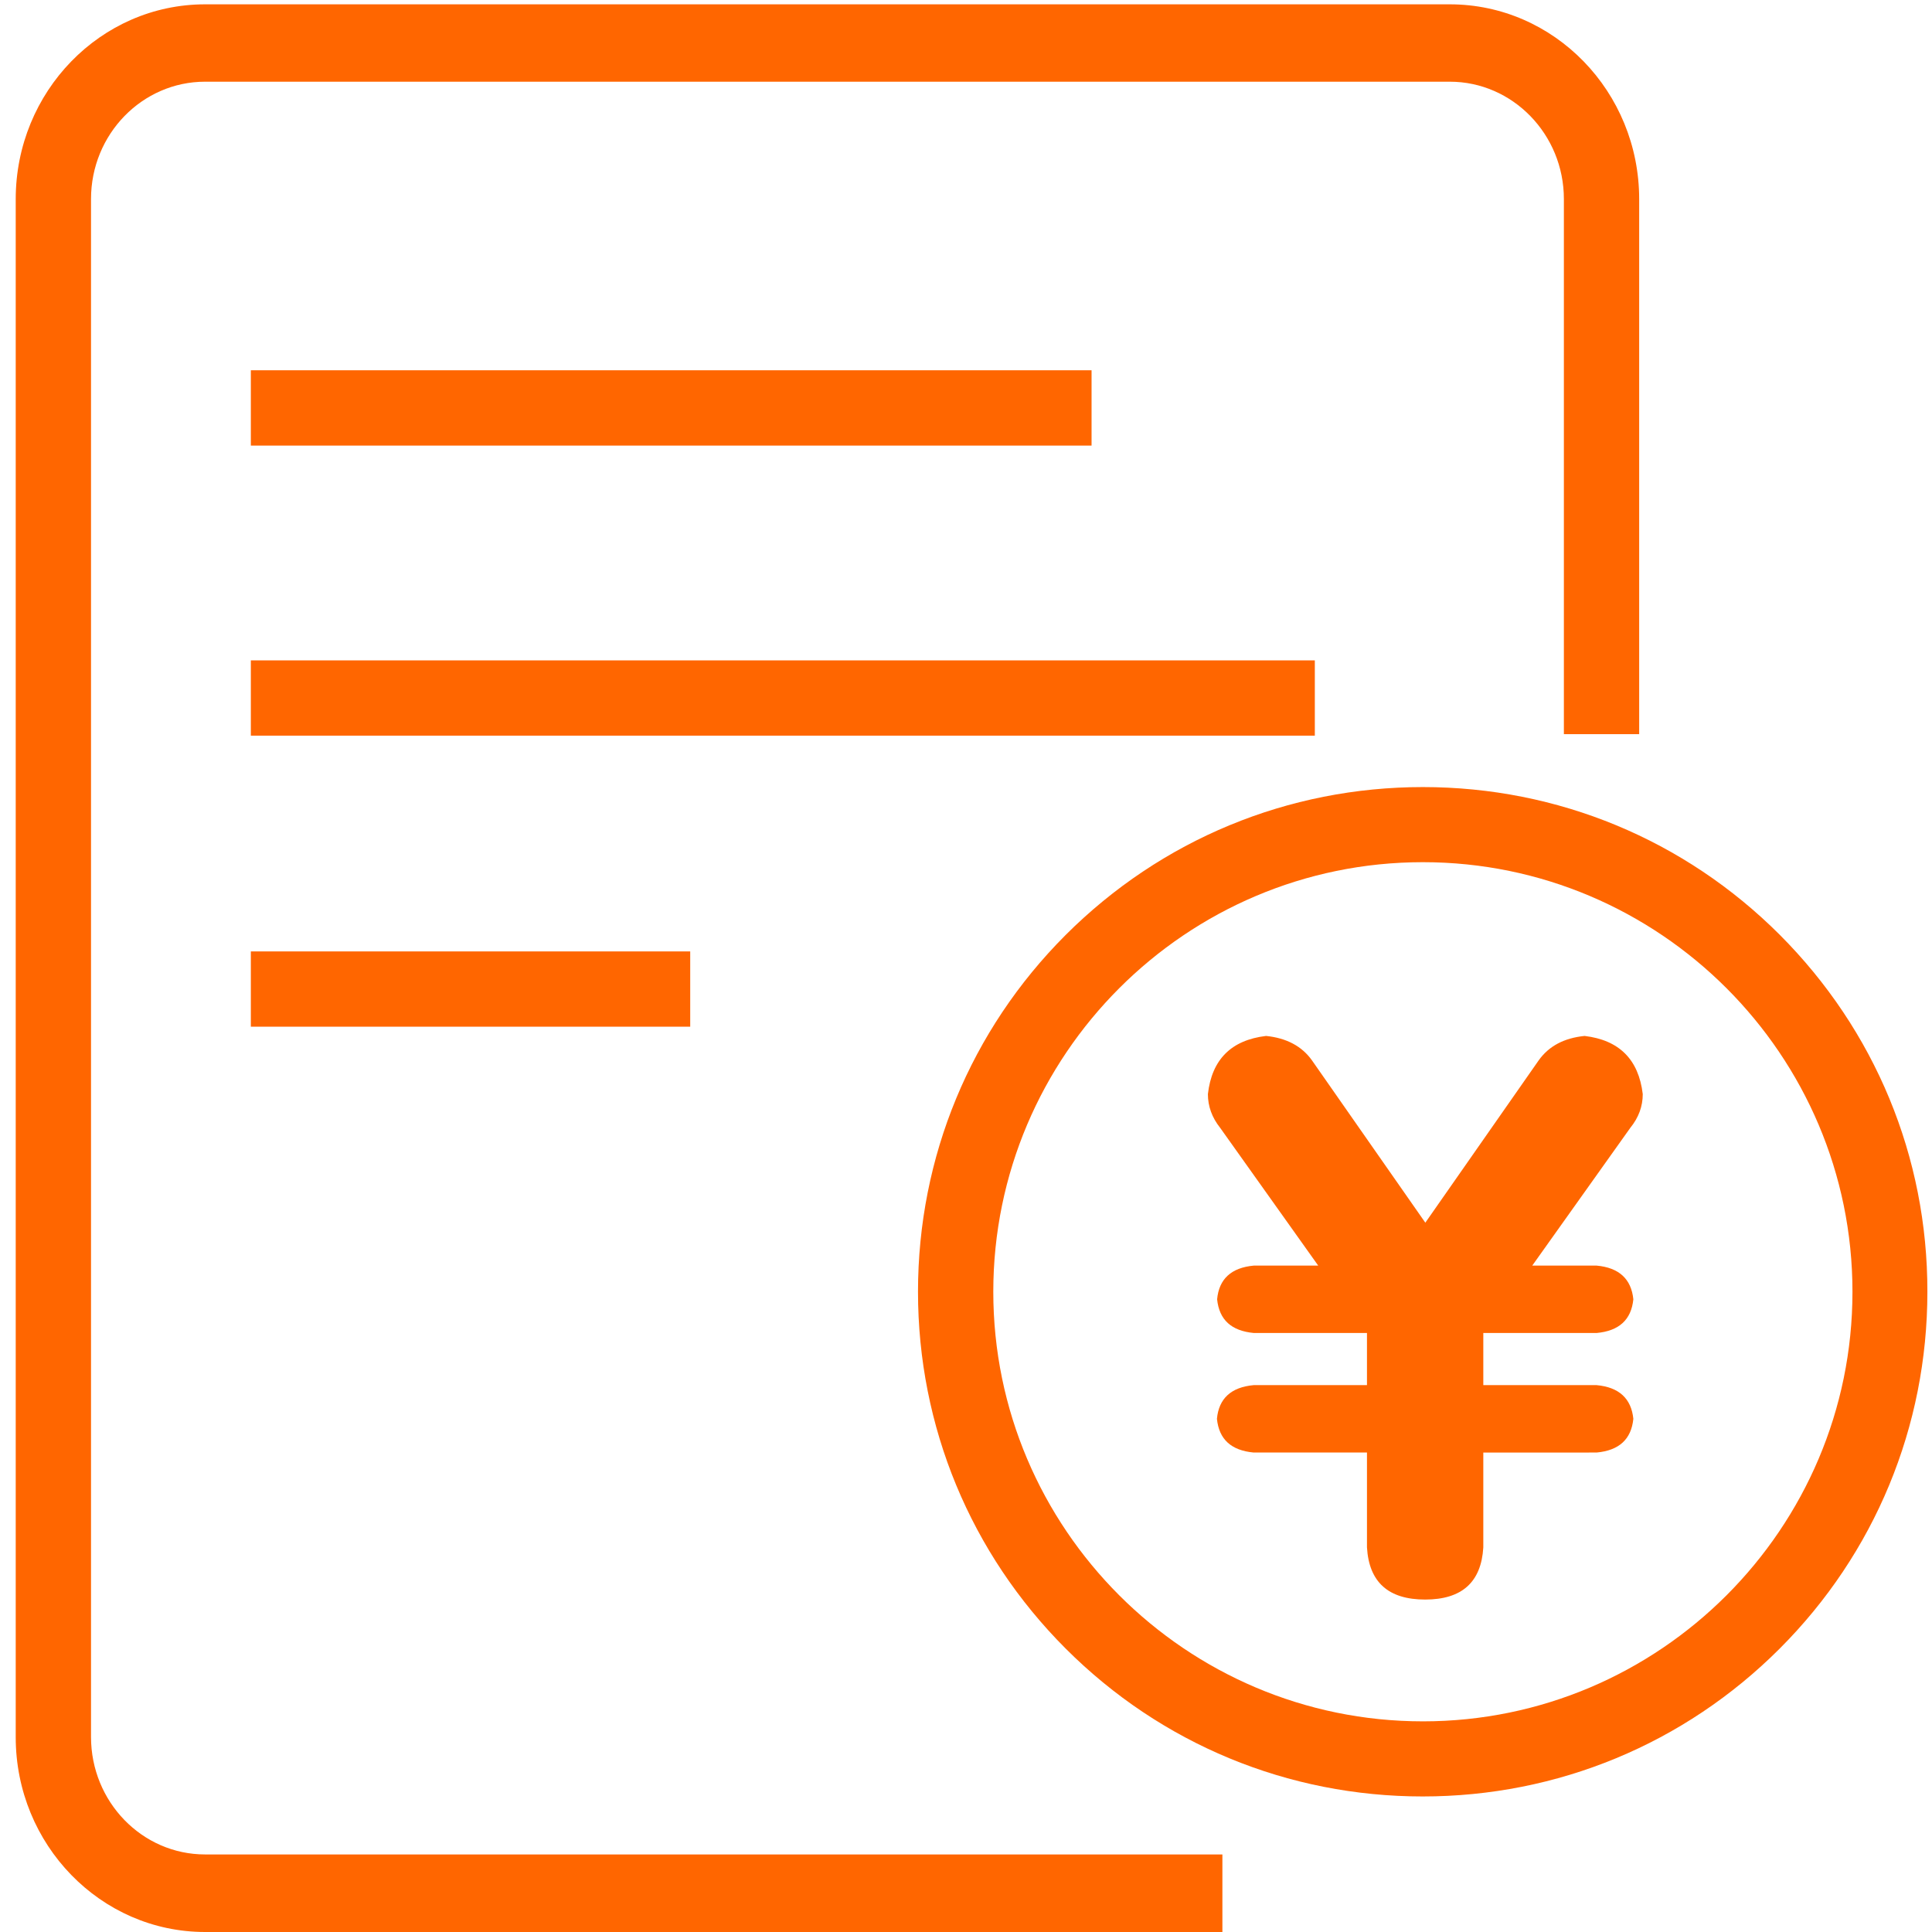
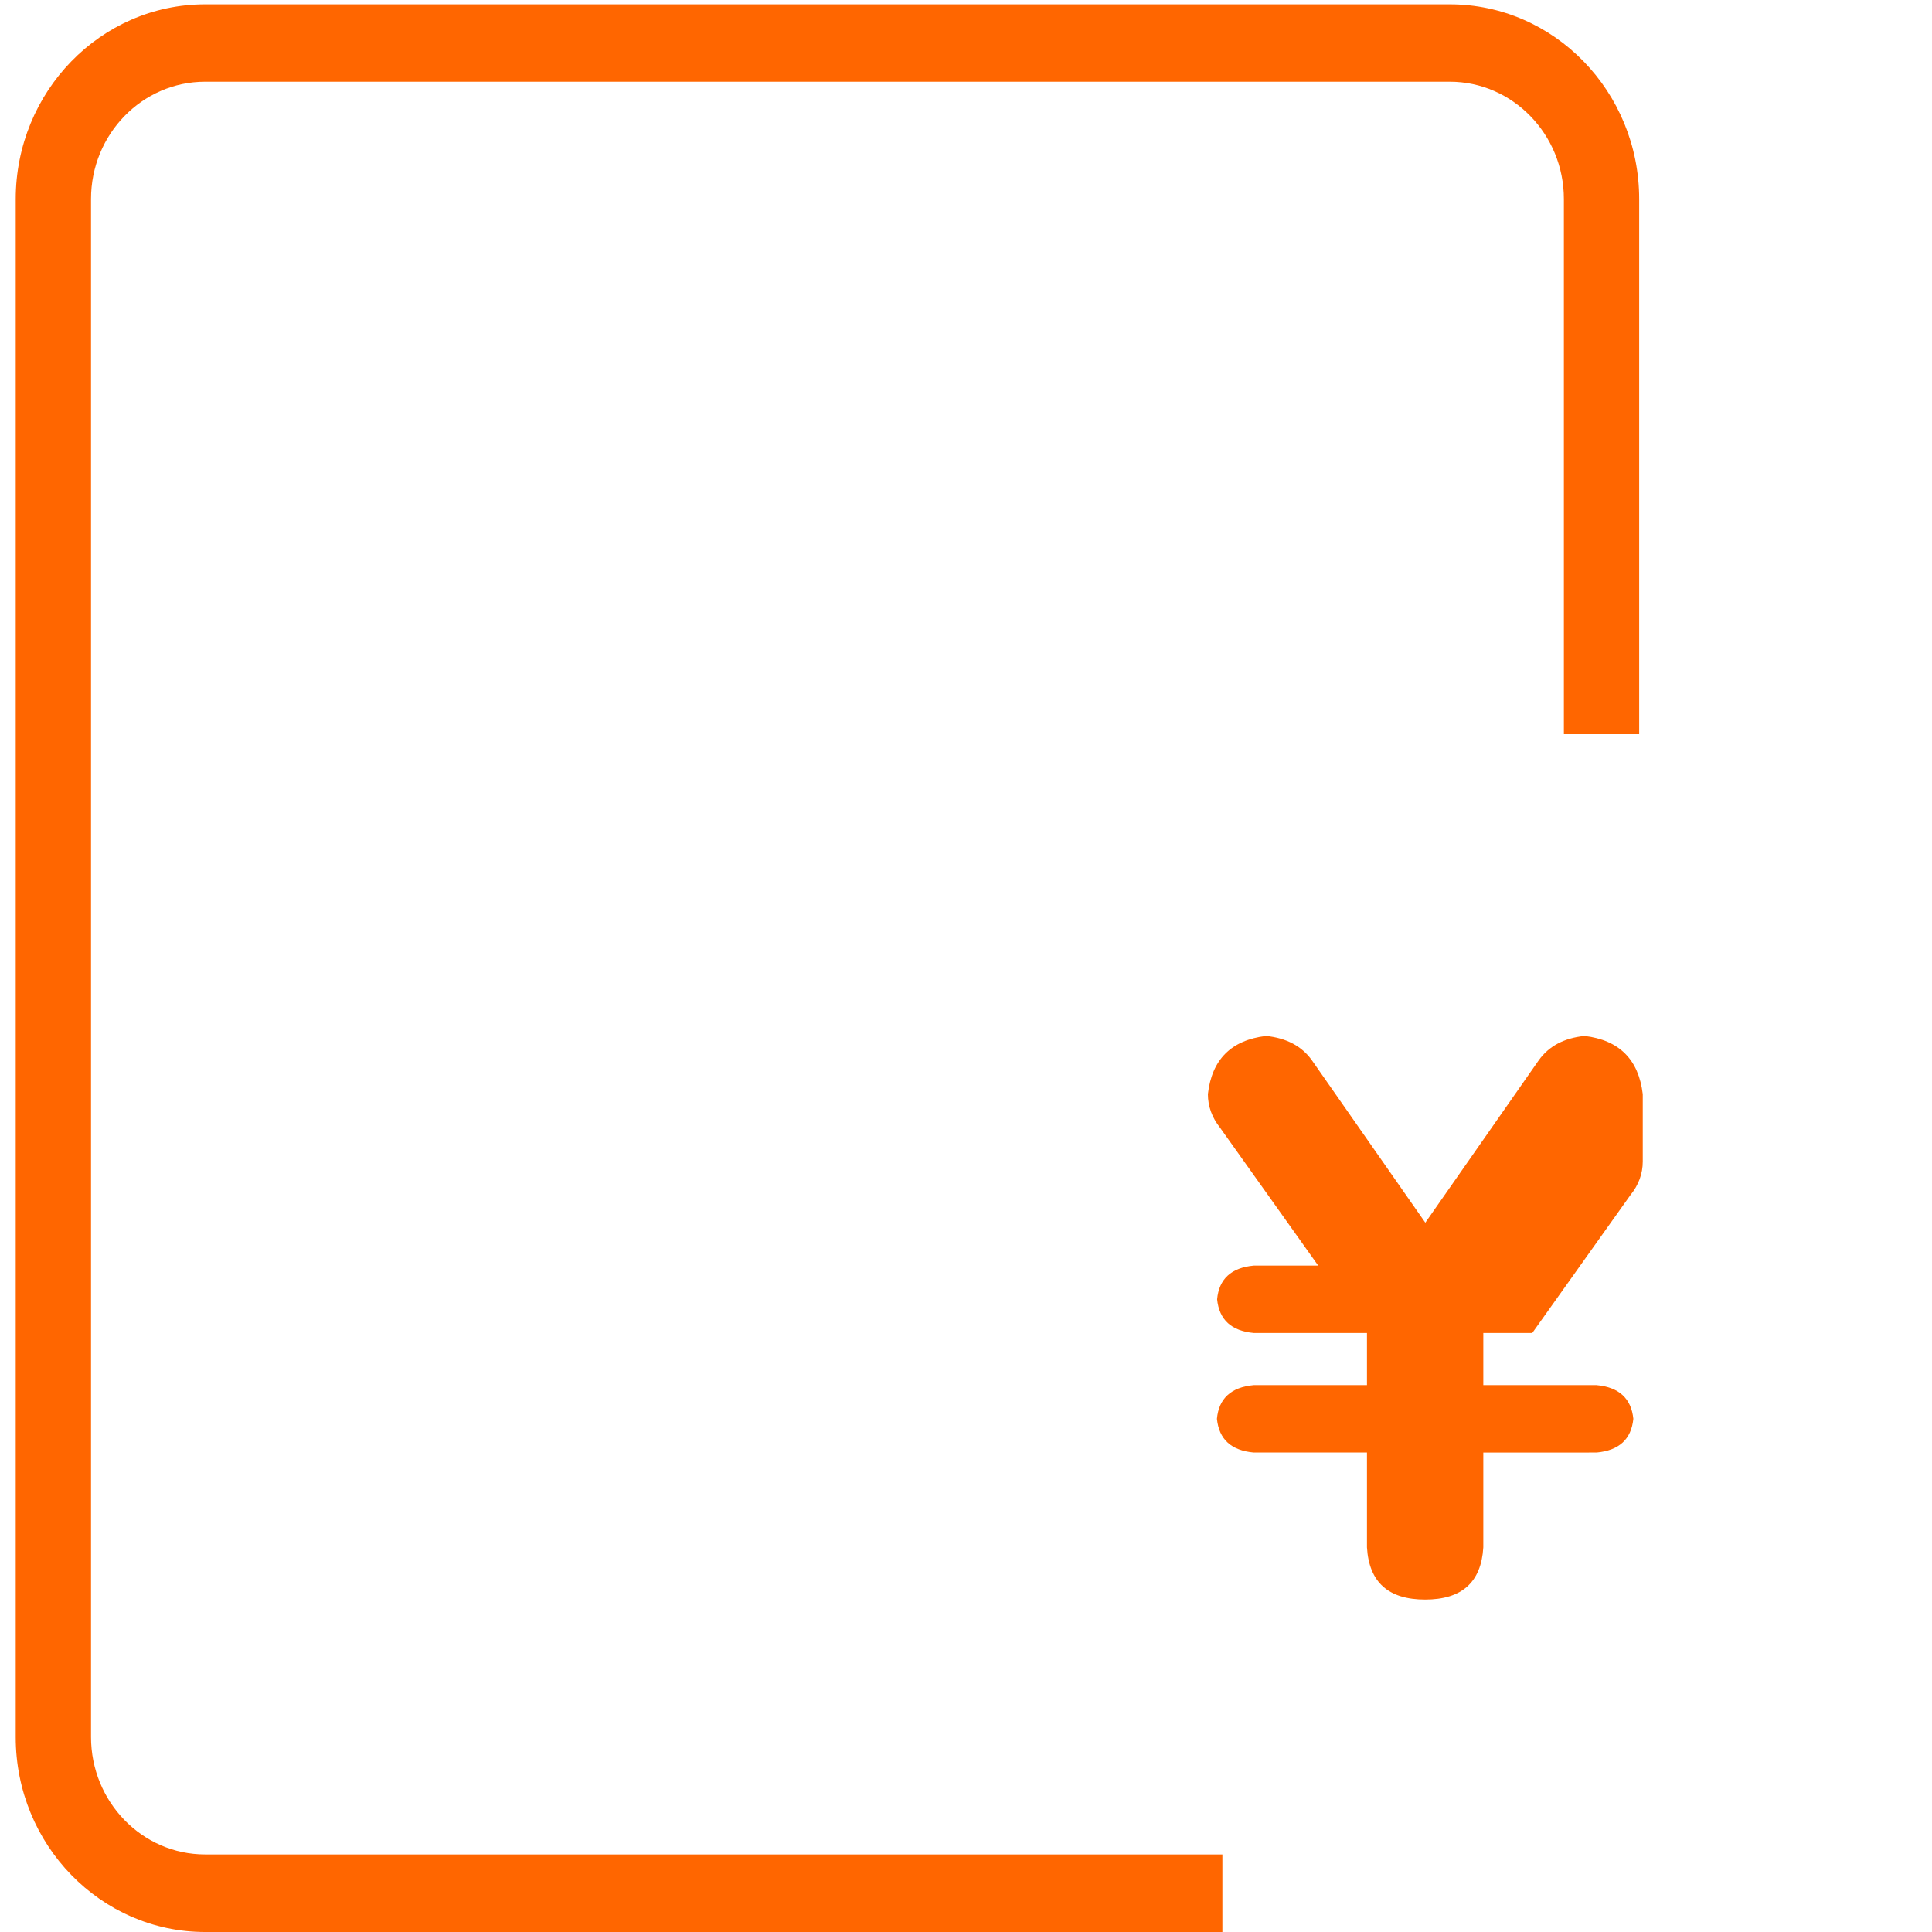
<svg xmlns="http://www.w3.org/2000/svg" t="1702278625180" class="icon" viewBox="0 0 1024 1024" version="1.1" p-id="6283" width="200" height="200">
  <path d="M48.242 920.632v-815.169c0-34.323 27.139-62.16 60.464-62.16H768.424c33.325 0 60.464 27.937 60.464 62.16V389.126h39.91V105.563C868.799 48.591 823.8 2.295 768.424 2.295H108.706C53.33 2.295 8.331 48.591 8.331 105.563v815.169c0 56.972 44.999 103.268 100.375 103.268h539.189v-41.108H108.706c-33.425 0-60.464-27.937-60.464-62.26z" fill="#ff6600" p-id="6284" />
-   <path d="M132.952 196.259h445.599v39.91H132.952zM132.952 350.014h563.933v39.91H132.952zM132.952 504.267h232.877v39.91H132.952zM943.331 495.487c-50.487-50.487-117.736-78.324-189.175-78.324S615.468 445 564.881 495.487c-50.487 50.487-78.324 117.736-78.324 189.175s27.837 138.688 78.324 189.175 117.736 78.324 189.175 78.324 138.688-27.837 189.175-78.324 78.324-117.736 78.324-189.175c0.1-71.44-27.738-138.589-78.224-189.175zM754.156 912.351c-125.518 0-227.689-102.171-227.689-227.689S628.638 456.974 754.156 456.974s227.689 102.171 227.689 227.689-102.171 227.689-227.689 227.689z" fill="#ff6600" p-id="6285" />
-   <path d="M870.695 579.897c-2.195-18.359-12.472-28.636-30.831-30.831-10.876 1.098-18.957 5.388-24.345 12.971L755.453 648.044l-60.065-86.007c-5.388-7.583-13.57-11.873-24.345-12.971-18.459 2.195-28.735 12.472-30.831 30.831 0 6.485 2.195 12.472 6.485 17.86l51.983 73.036h-34.123c-11.973 1.098-18.459 7.084-19.456 17.86 1.098 10.876 7.583 16.762 19.456 17.86H724.523v27.638h-60.065c-11.973 1.098-18.459 7.084-19.456 17.86 1.098 10.876 7.583 16.762 19.456 17.86H724.523V820.158c1.098 18.459 11.374 27.638 30.831 27.638s29.733-9.179 30.831-27.638v-50.287H846.249c11.873-1.098 18.359-6.984 19.456-17.86-1.098-10.776-7.583-16.762-19.456-17.86h-60.065v-27.638H846.249c11.873-1.098 18.359-6.984 19.456-17.86-1.098-10.776-7.583-16.762-19.456-17.86h-34.123l51.983-73.036c4.39-5.388 6.585-11.374 6.585-17.86z" fill="#ff6600" p-id="6286" />
+   <path d="M870.695 579.897c-2.195-18.359-12.472-28.636-30.831-30.831-10.876 1.098-18.957 5.388-24.345 12.971L755.453 648.044l-60.065-86.007c-5.388-7.583-13.57-11.873-24.345-12.971-18.459 2.195-28.735 12.472-30.831 30.831 0 6.485 2.195 12.472 6.485 17.86l51.983 73.036h-34.123c-11.973 1.098-18.459 7.084-19.456 17.86 1.098 10.876 7.583 16.762 19.456 17.86H724.523v27.638h-60.065c-11.973 1.098-18.459 7.084-19.456 17.86 1.098 10.876 7.583 16.762 19.456 17.86H724.523V820.158c1.098 18.459 11.374 27.638 30.831 27.638s29.733-9.179 30.831-27.638v-50.287H846.249c11.873-1.098 18.359-6.984 19.456-17.86-1.098-10.776-7.583-16.762-19.456-17.86h-60.065v-27.638H846.249h-34.123l51.983-73.036c4.39-5.388 6.585-11.374 6.585-17.86z" fill="#ff6600" p-id="6286" />
</svg>